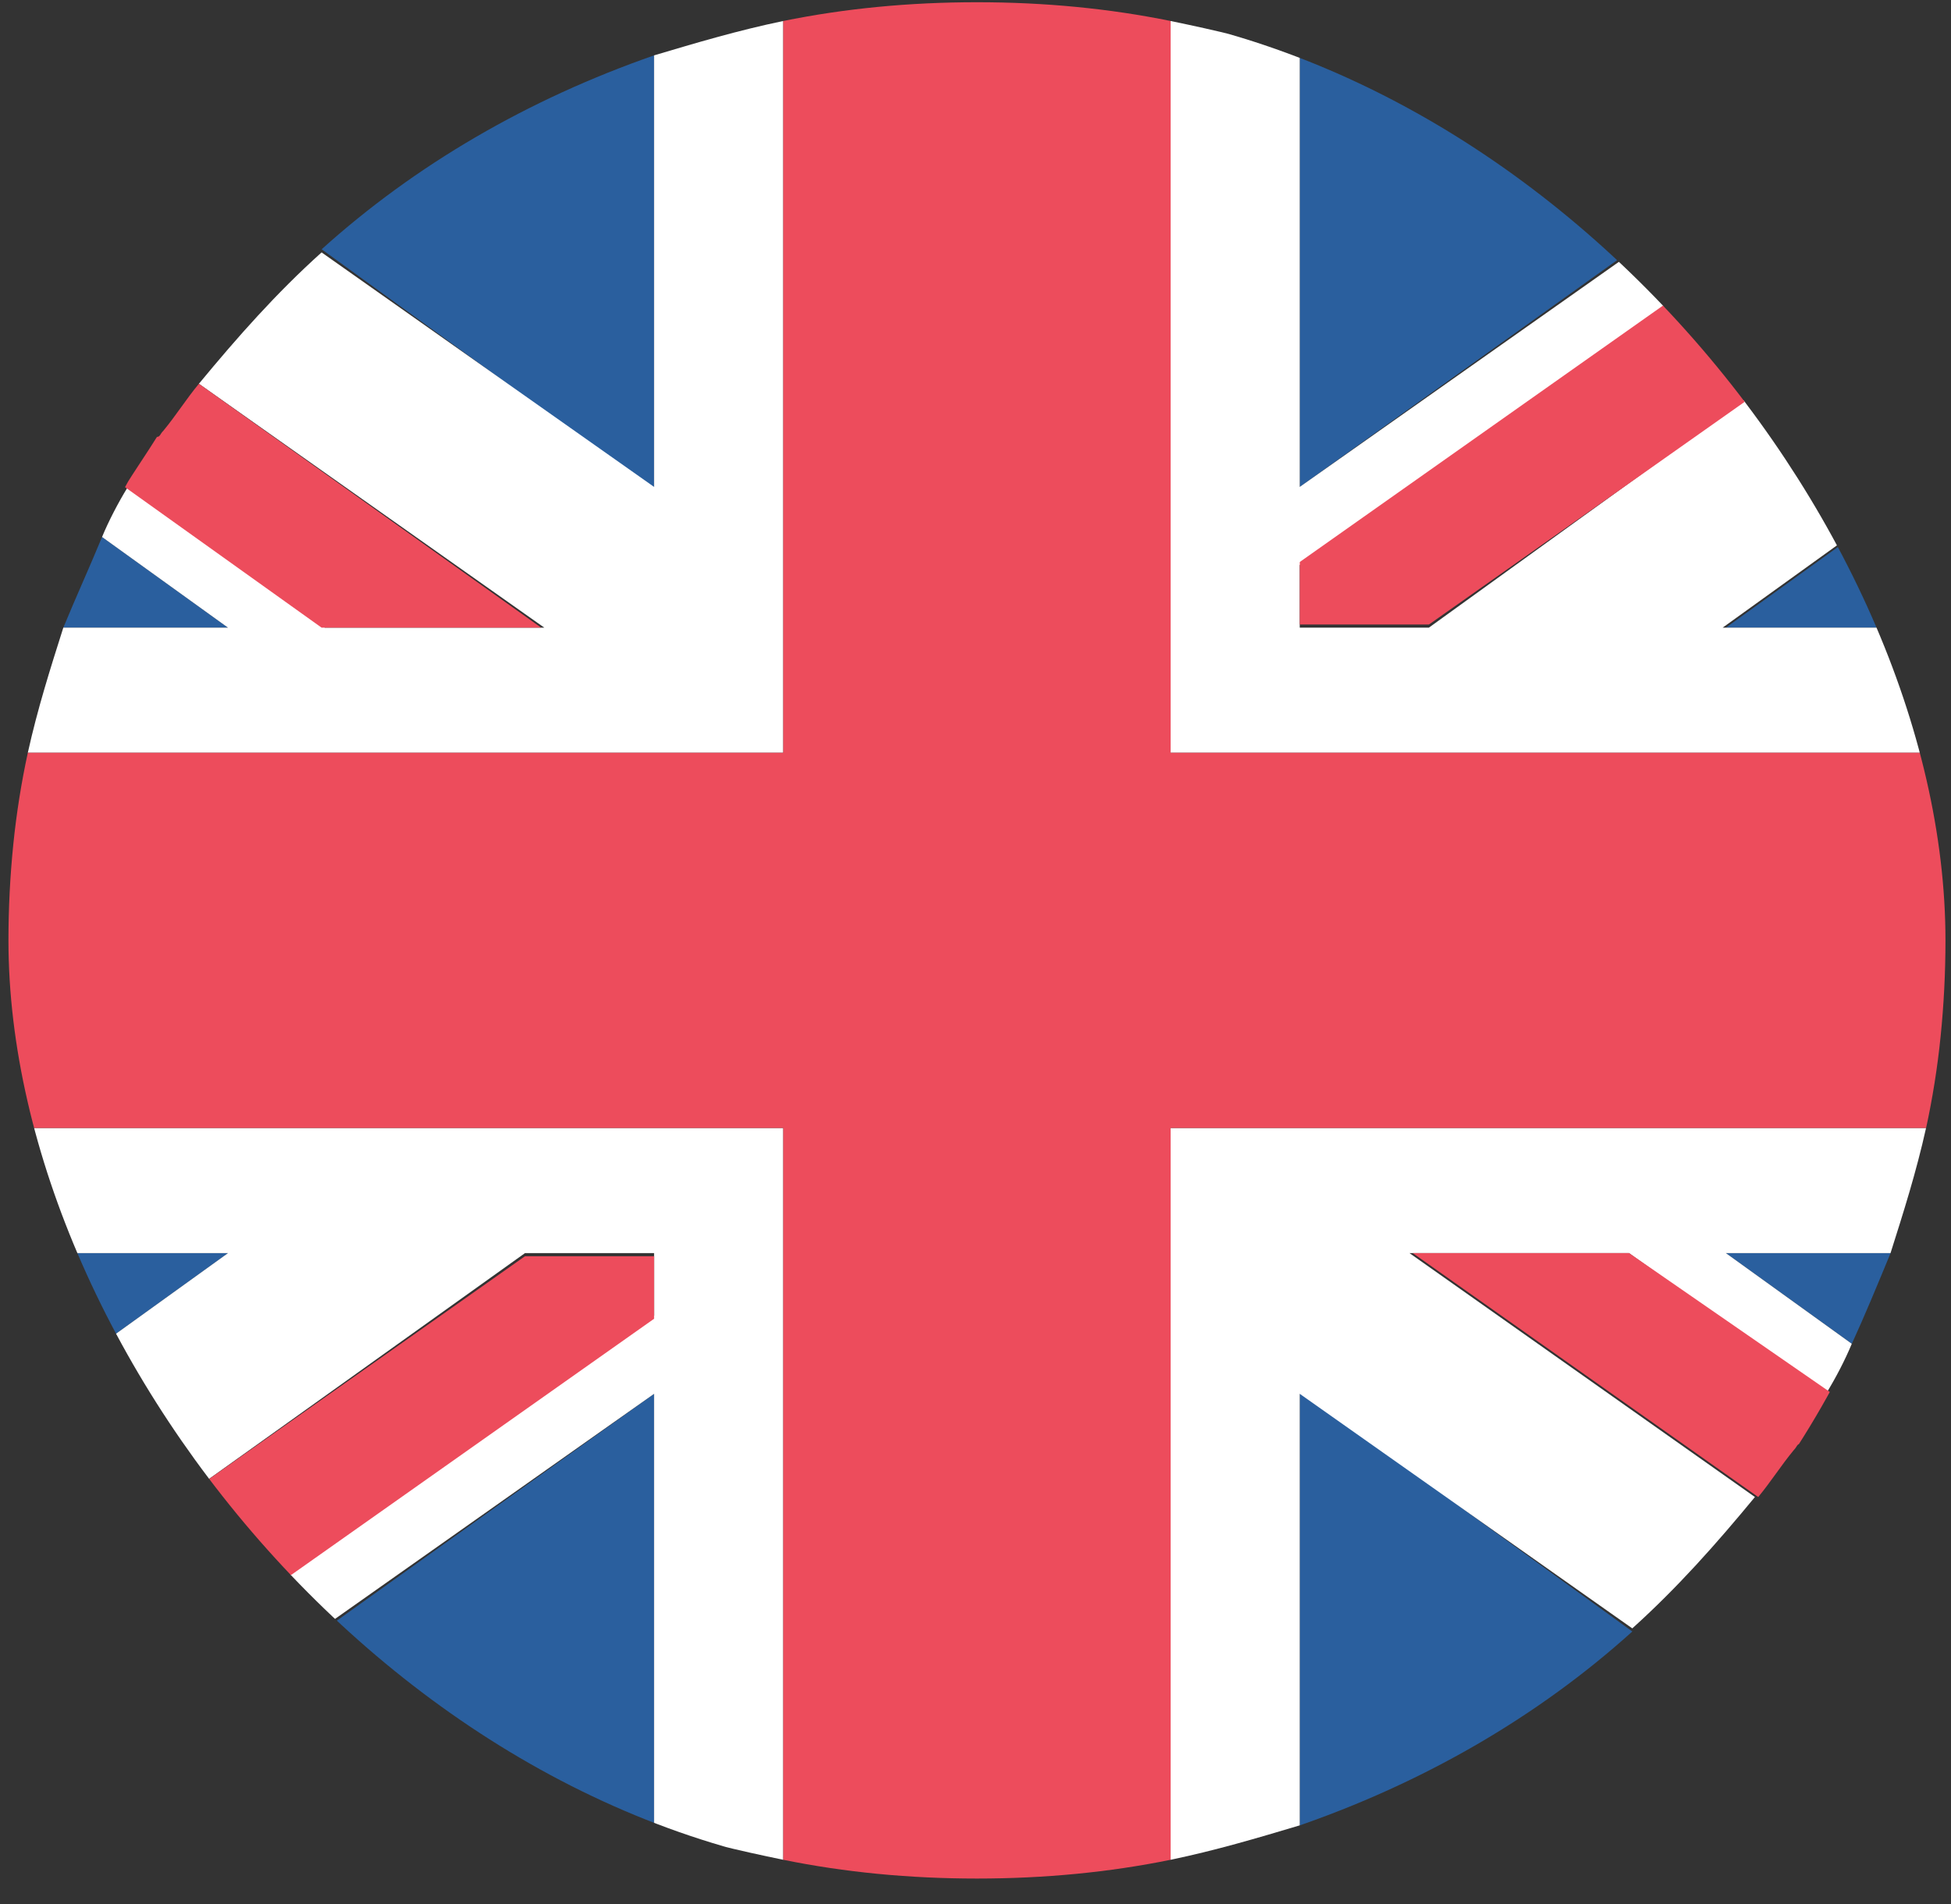
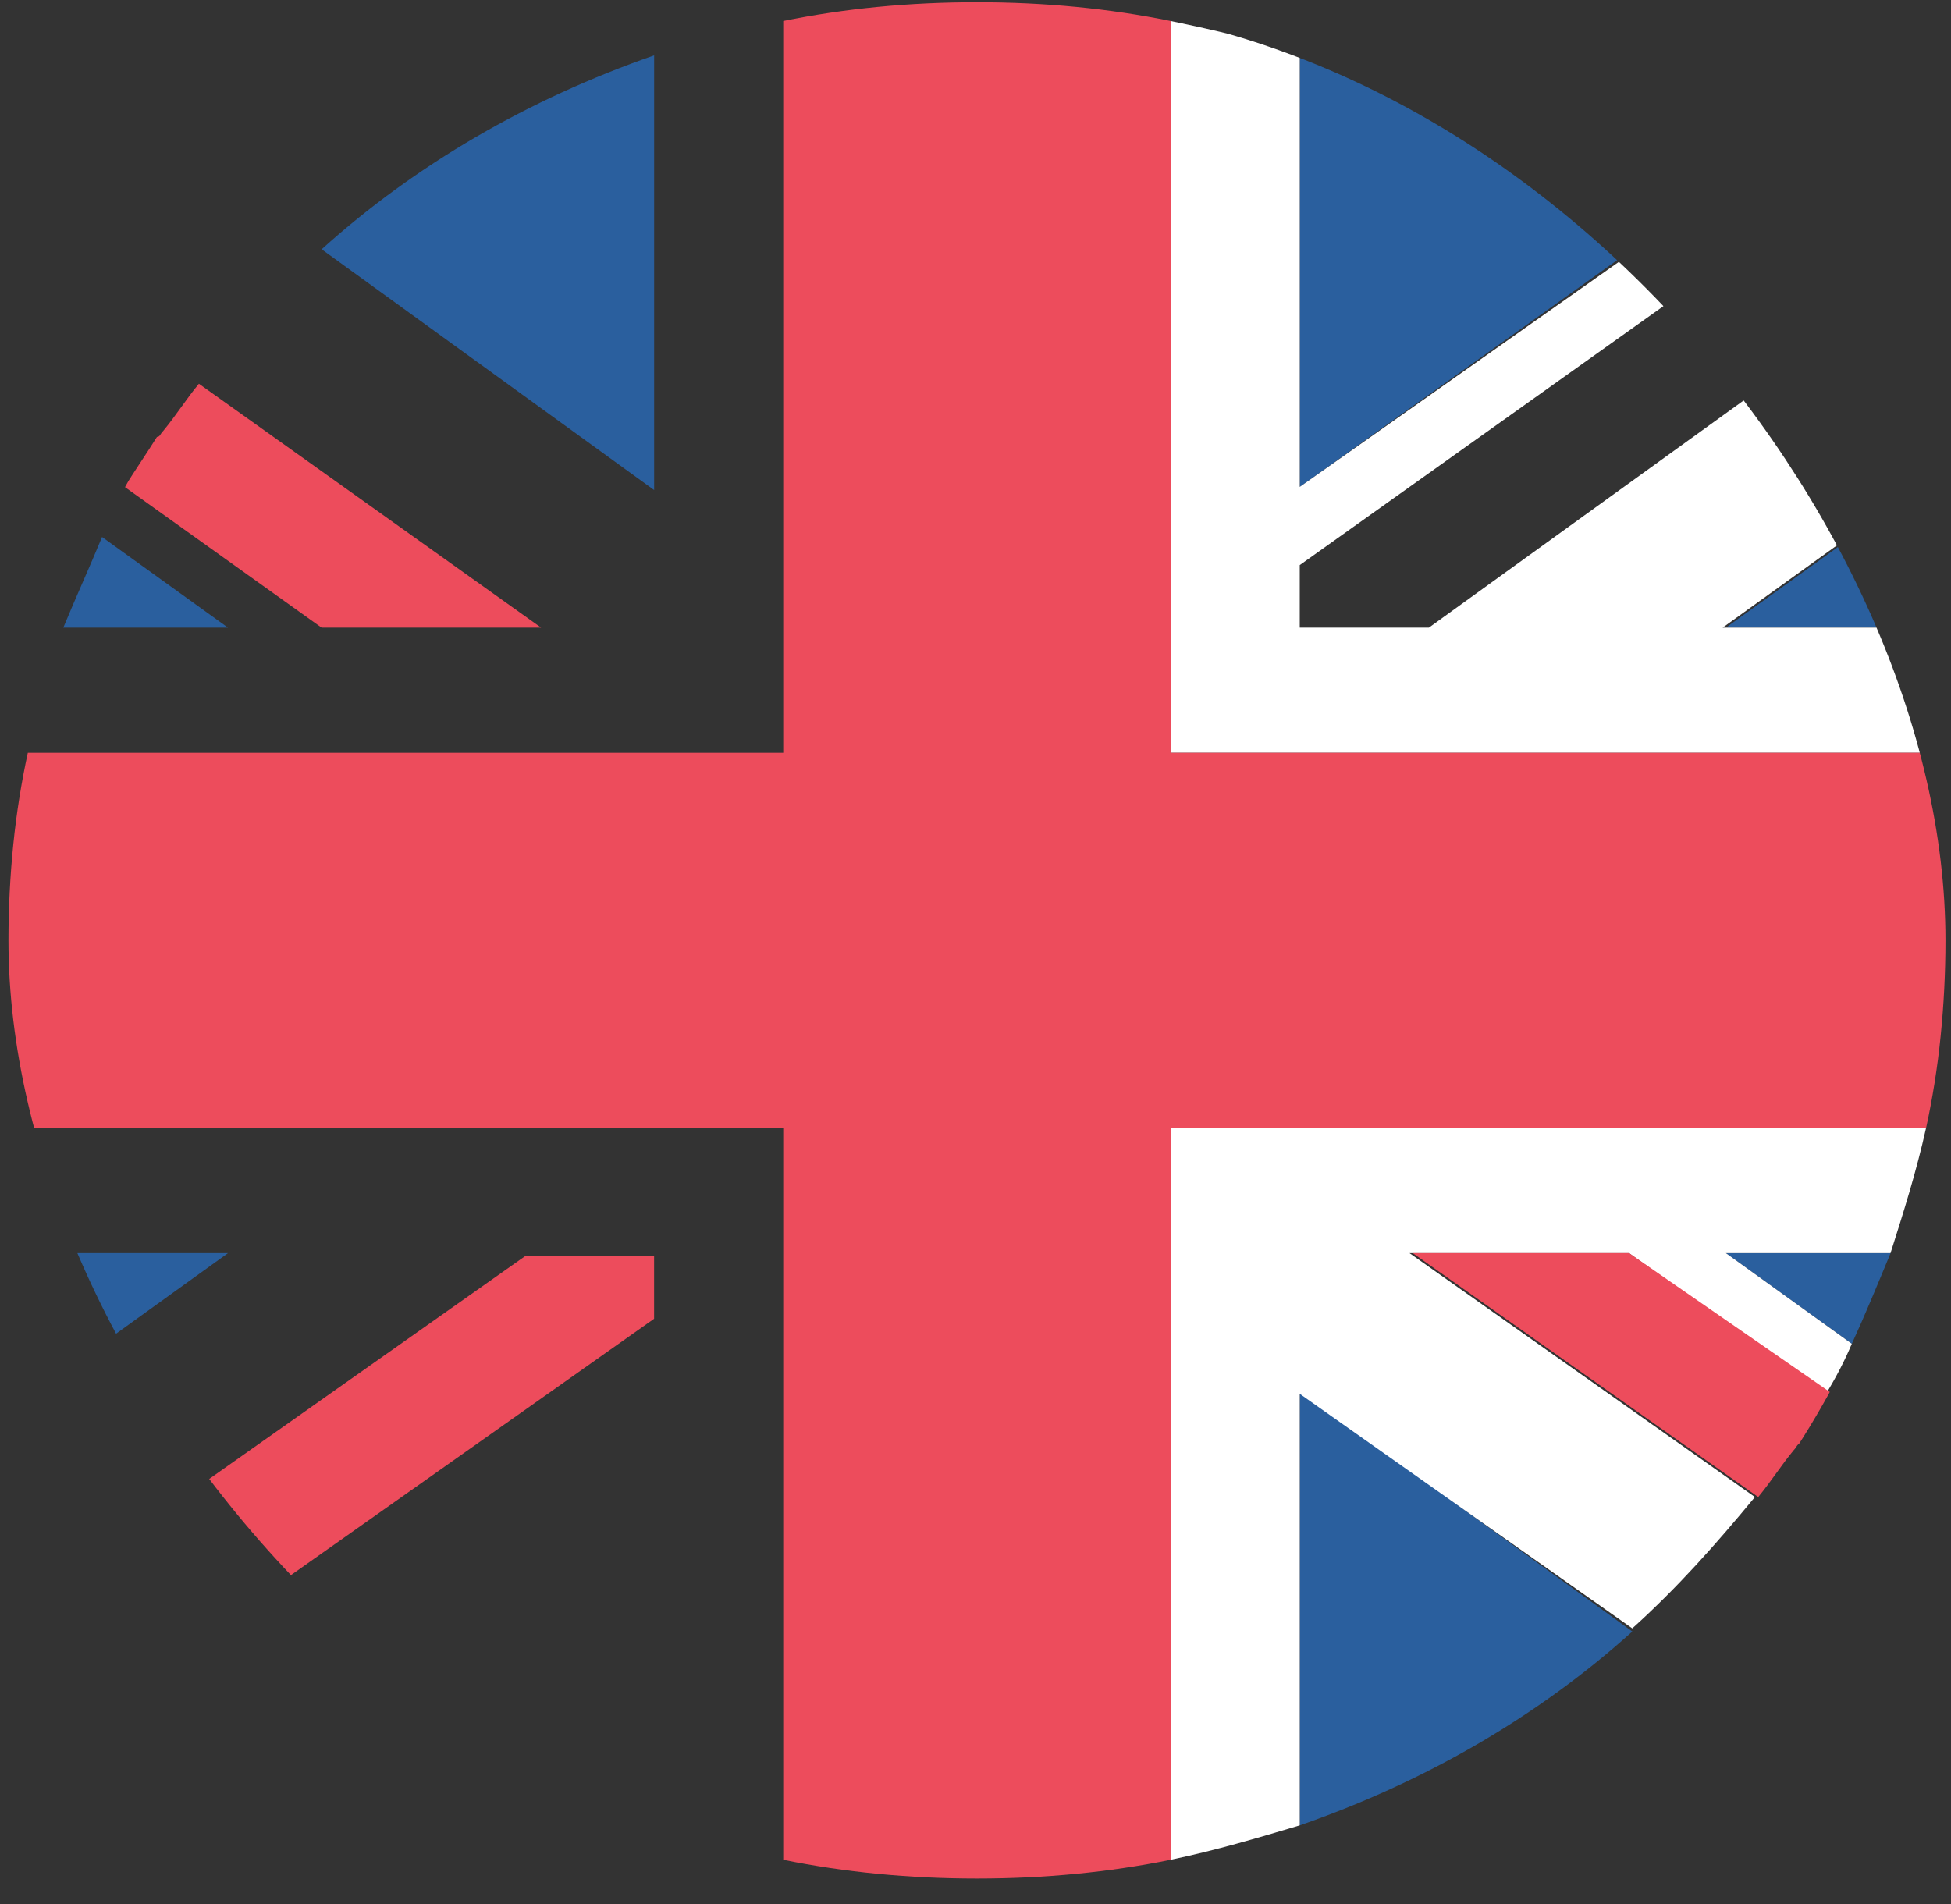
<svg xmlns="http://www.w3.org/2000/svg" width="42" height="41" viewBox="0 0 42 41" fill="none">
  <rect x="0" y="0" width="42" height="41" fill="#333333" stroke="none" />
  <g clip-path="url(#clip0_2325_8192)">
-     <path d="M14.082 39.299V30.008L6.924 35.125C8.939 36.943 11.372 38.357 14.082 39.299" fill="#2A5F9E" />
    <path d="M27.981 39.299C30.692 38.357 33.124 36.943 35.14 35.125L27.981 29.941V39.299Z" fill="#2A5F9E" />
    <path d="M1.363 26.979C1.572 27.652 1.85 28.258 2.197 28.931L4.908 26.979H1.363Z" fill="#2A5F9E" />
    <path d="M37.154 26.979L39.865 28.931C40.143 28.325 40.421 27.652 40.699 26.979H37.154Z" fill="#2A5F9E" />
-     <path d="M15.124 24.285H0.599C0.807 25.228 1.085 26.103 1.363 26.979H4.908L2.197 28.931C2.753 30.076 3.379 31.085 4.143 32.095L11.301 26.979H14.081V28.325L5.95 34.115L6.923 35.058L14.081 30.008V39.299C14.985 39.636 15.888 39.838 16.861 40.04V24.285H15.124Z" fill="white" />
    <path d="M41.463 24.285H25.2V40.04C26.173 39.838 27.077 39.569 27.98 39.299V30.008L35.139 35.058C36.111 34.182 36.946 33.24 37.779 32.23L30.343 26.979H35.069L39.308 30.008C39.517 29.672 39.725 29.268 39.864 28.931L37.154 26.979H40.698C40.976 26.103 41.254 25.228 41.463 24.285" fill="white" />
    <path d="M4.143 32.095C4.699 32.836 5.255 33.509 5.88 34.182L14.081 28.392V27.046H11.301L4.143 32.095Z" fill="#ED4C5C" />
    <path d="M30.414 26.979L37.85 32.23C38.128 31.893 38.337 31.557 38.615 31.22C38.684 31.153 38.684 31.085 38.754 31.085C38.962 30.749 39.24 30.345 39.449 30.008L35.071 26.979H30.414Z" fill="#ED4C5C" />
    <path d="M27.981 1.192V10.483L35.14 5.367C33.124 3.549 30.692 2.135 27.981 1.192Z" fill="#2A5F9E" />
    <path d="M14.082 1.192C11.372 2.135 8.939 3.549 6.924 5.367L14.082 10.551V1.192Z" fill="#2A5F9E" />
    <path d="M40.699 13.513C40.49 12.84 40.212 12.234 39.865 11.561L37.154 13.513H40.699" fill="#2A5F9E" />
    <path d="M4.908 13.513L2.197 11.561C1.919 12.234 1.641 12.84 1.363 13.513H4.908Z" fill="#2A5F9E" />
    <path d="M26.938 16.206H41.393C41.185 15.264 40.907 14.388 40.629 13.513H37.084L39.795 11.561C39.239 10.416 38.613 9.406 37.849 8.396L30.76 13.513H27.98V12.166L36.111 6.376L35.139 5.434L27.98 10.483V1.192C27.077 0.856 26.173 0.654 25.2 0.452V16.206H26.938Z" fill="white" />
-     <path d="M0.599 16.206H16.861V0.452C15.888 0.654 14.985 0.923 14.081 1.192V10.483L6.923 5.434C5.95 6.309 5.116 7.252 4.282 8.262L11.718 13.513H6.993L2.753 10.483C2.545 10.82 2.336 11.224 2.197 11.561L4.908 13.513H1.363C1.085 14.388 0.807 15.264 0.599 16.206Z" fill="white" />
-     <path d="M37.92 8.396C37.364 7.656 36.808 6.983 36.182 6.309L27.981 12.099V13.446H30.761L37.92 8.396" fill="#ED4C5C" />
    <path d="M11.649 13.513L4.282 8.262C4.004 8.598 3.796 8.935 3.518 9.272C3.448 9.339 3.448 9.406 3.379 9.406C3.17 9.743 2.892 10.147 2.684 10.483L6.923 13.513H11.649Z" fill="#ED4C5C" />
    <path d="M41.464 16.206H25.201V0.452C23.881 0.183 22.491 0.048 21.031 0.048C19.572 0.048 18.182 0.183 16.861 0.452V16.206H0.599C0.321 17.485 0.182 18.832 0.182 20.246C0.182 21.66 0.321 23.006 0.599 24.285H16.861V40.04C18.182 40.309 19.572 40.444 21.031 40.444C22.491 40.444 23.881 40.309 25.201 40.04V24.285H41.464C41.742 23.006 41.881 21.66 41.881 20.246C41.881 18.832 41.742 17.485 41.464 16.206Z" fill="#ED4C5C" />
  </g>
  <defs>
    <clipPath id="clip0_2325_8192">
      <rect x="0.182" y="0.048" width="41.699" height="40.396" rx="20.198" fill="white" />
    </clipPath>
  </defs>
</svg>